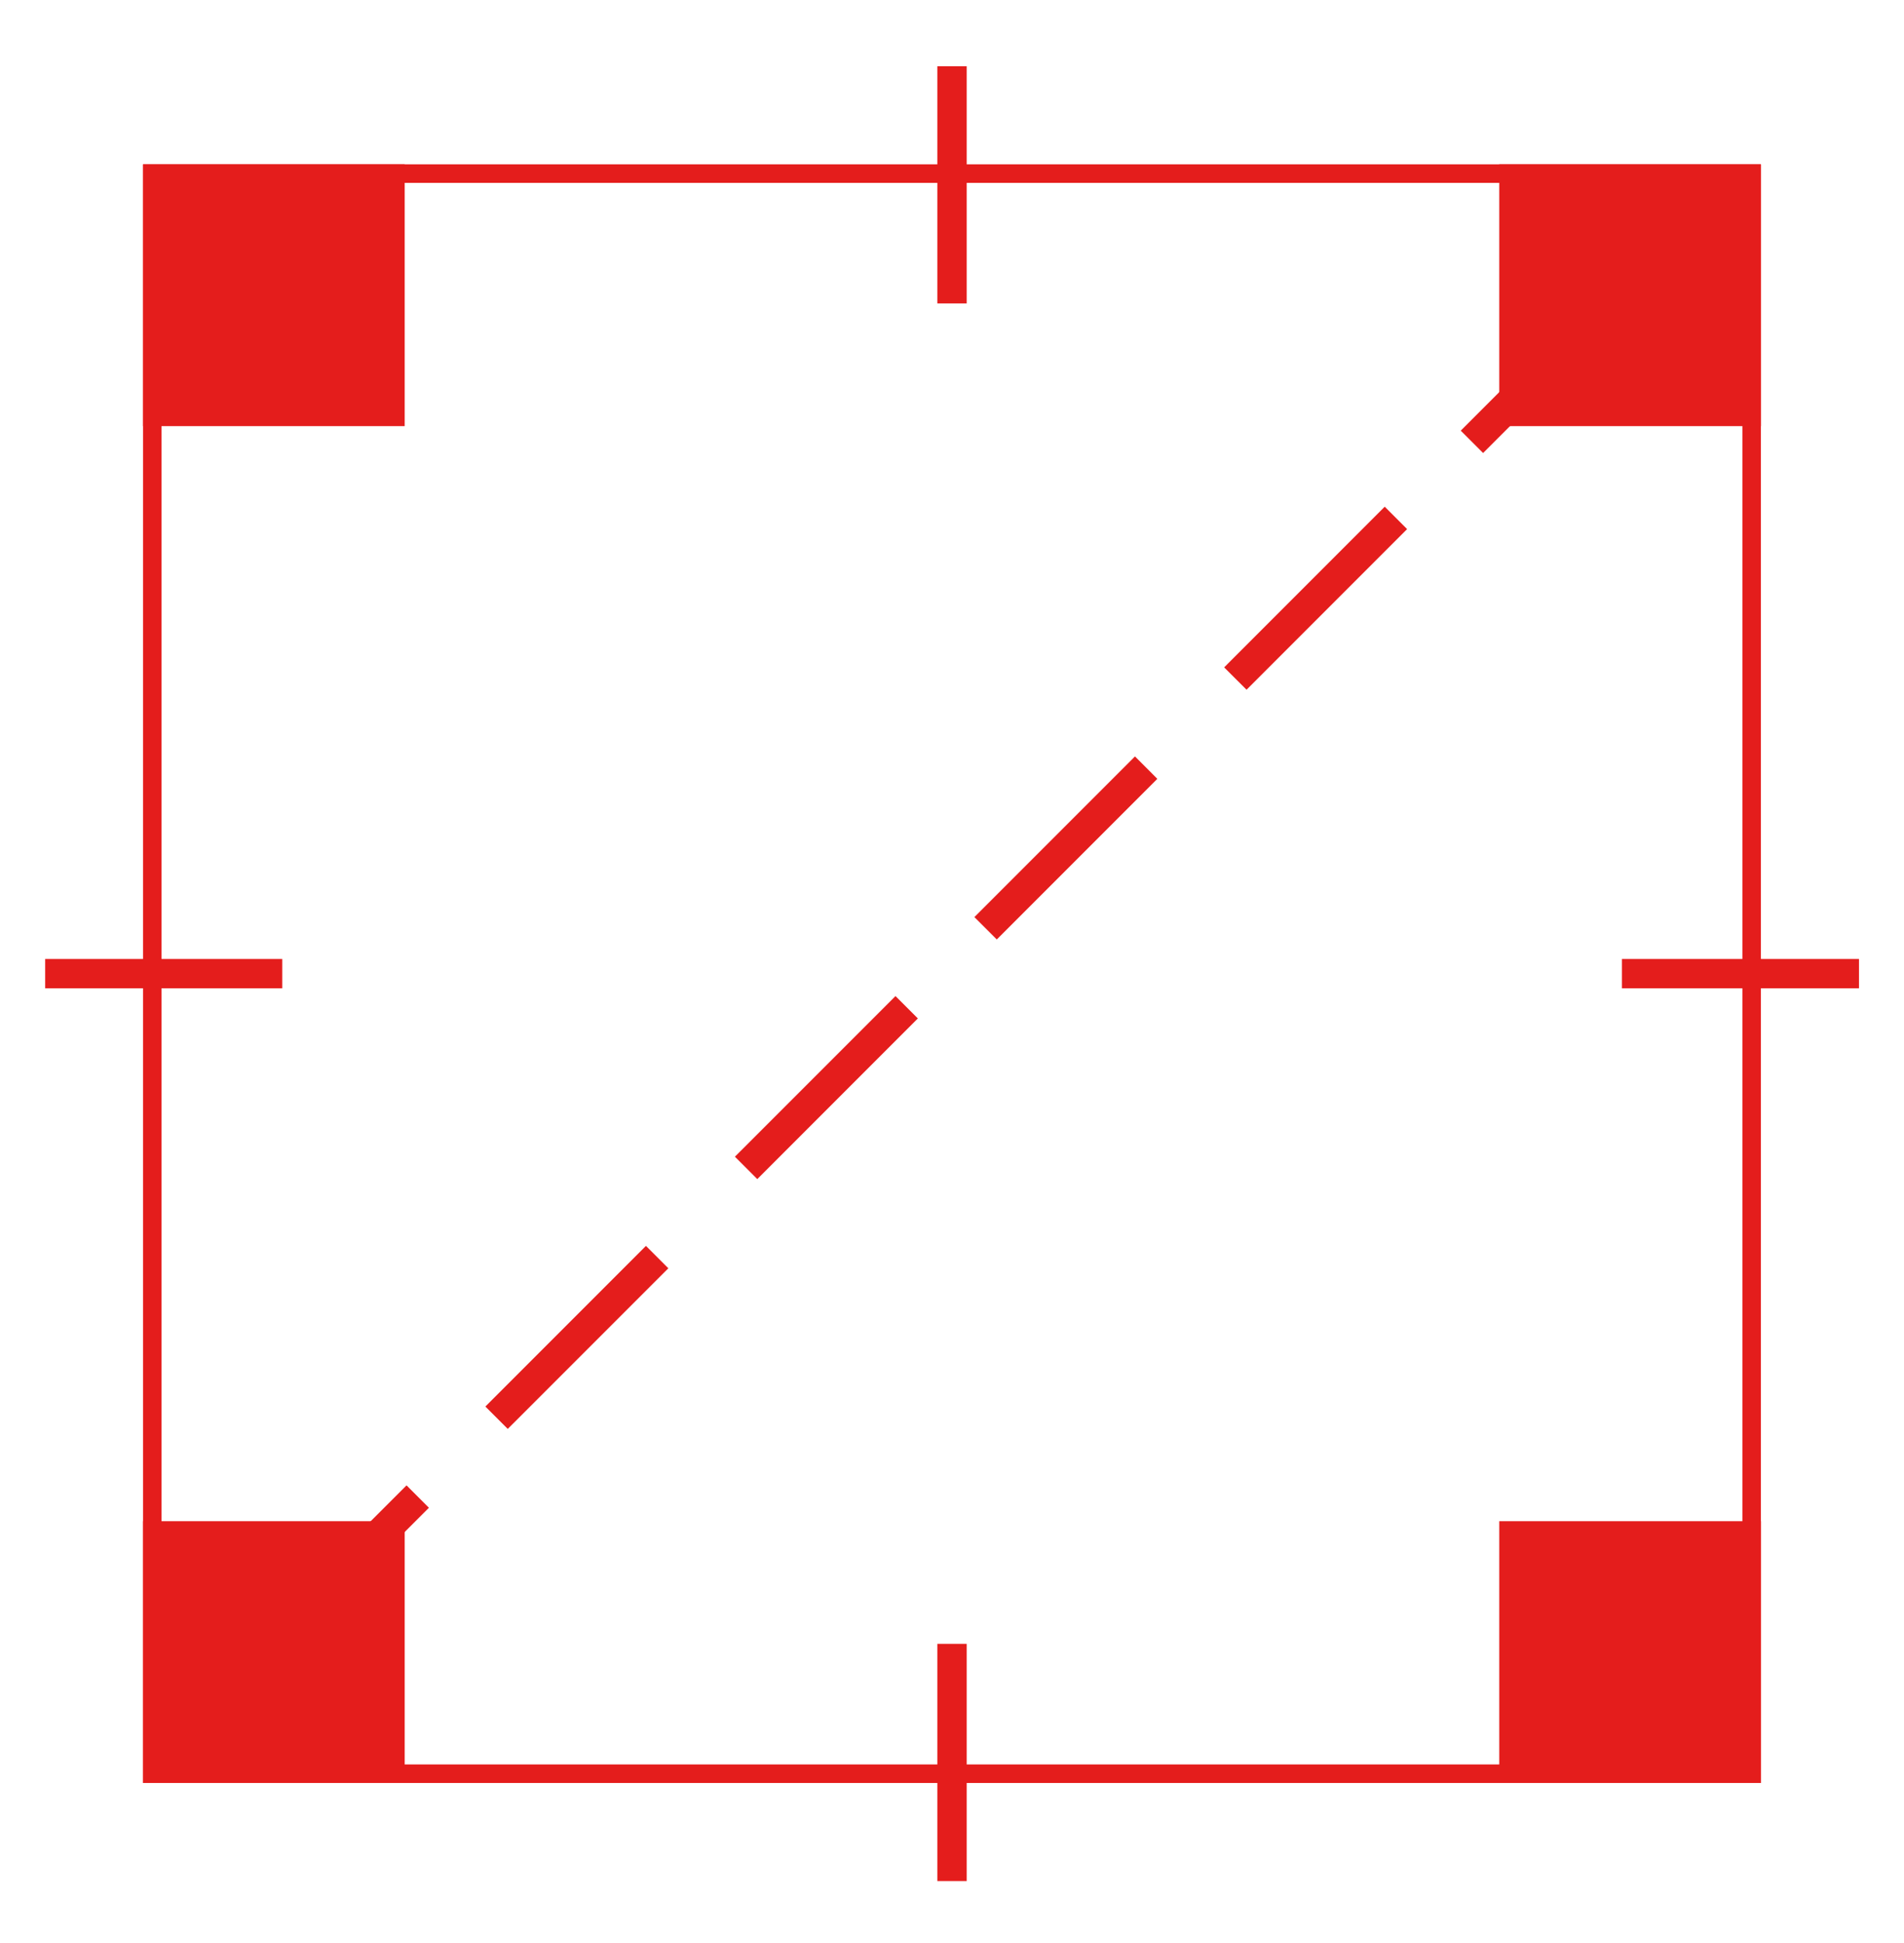
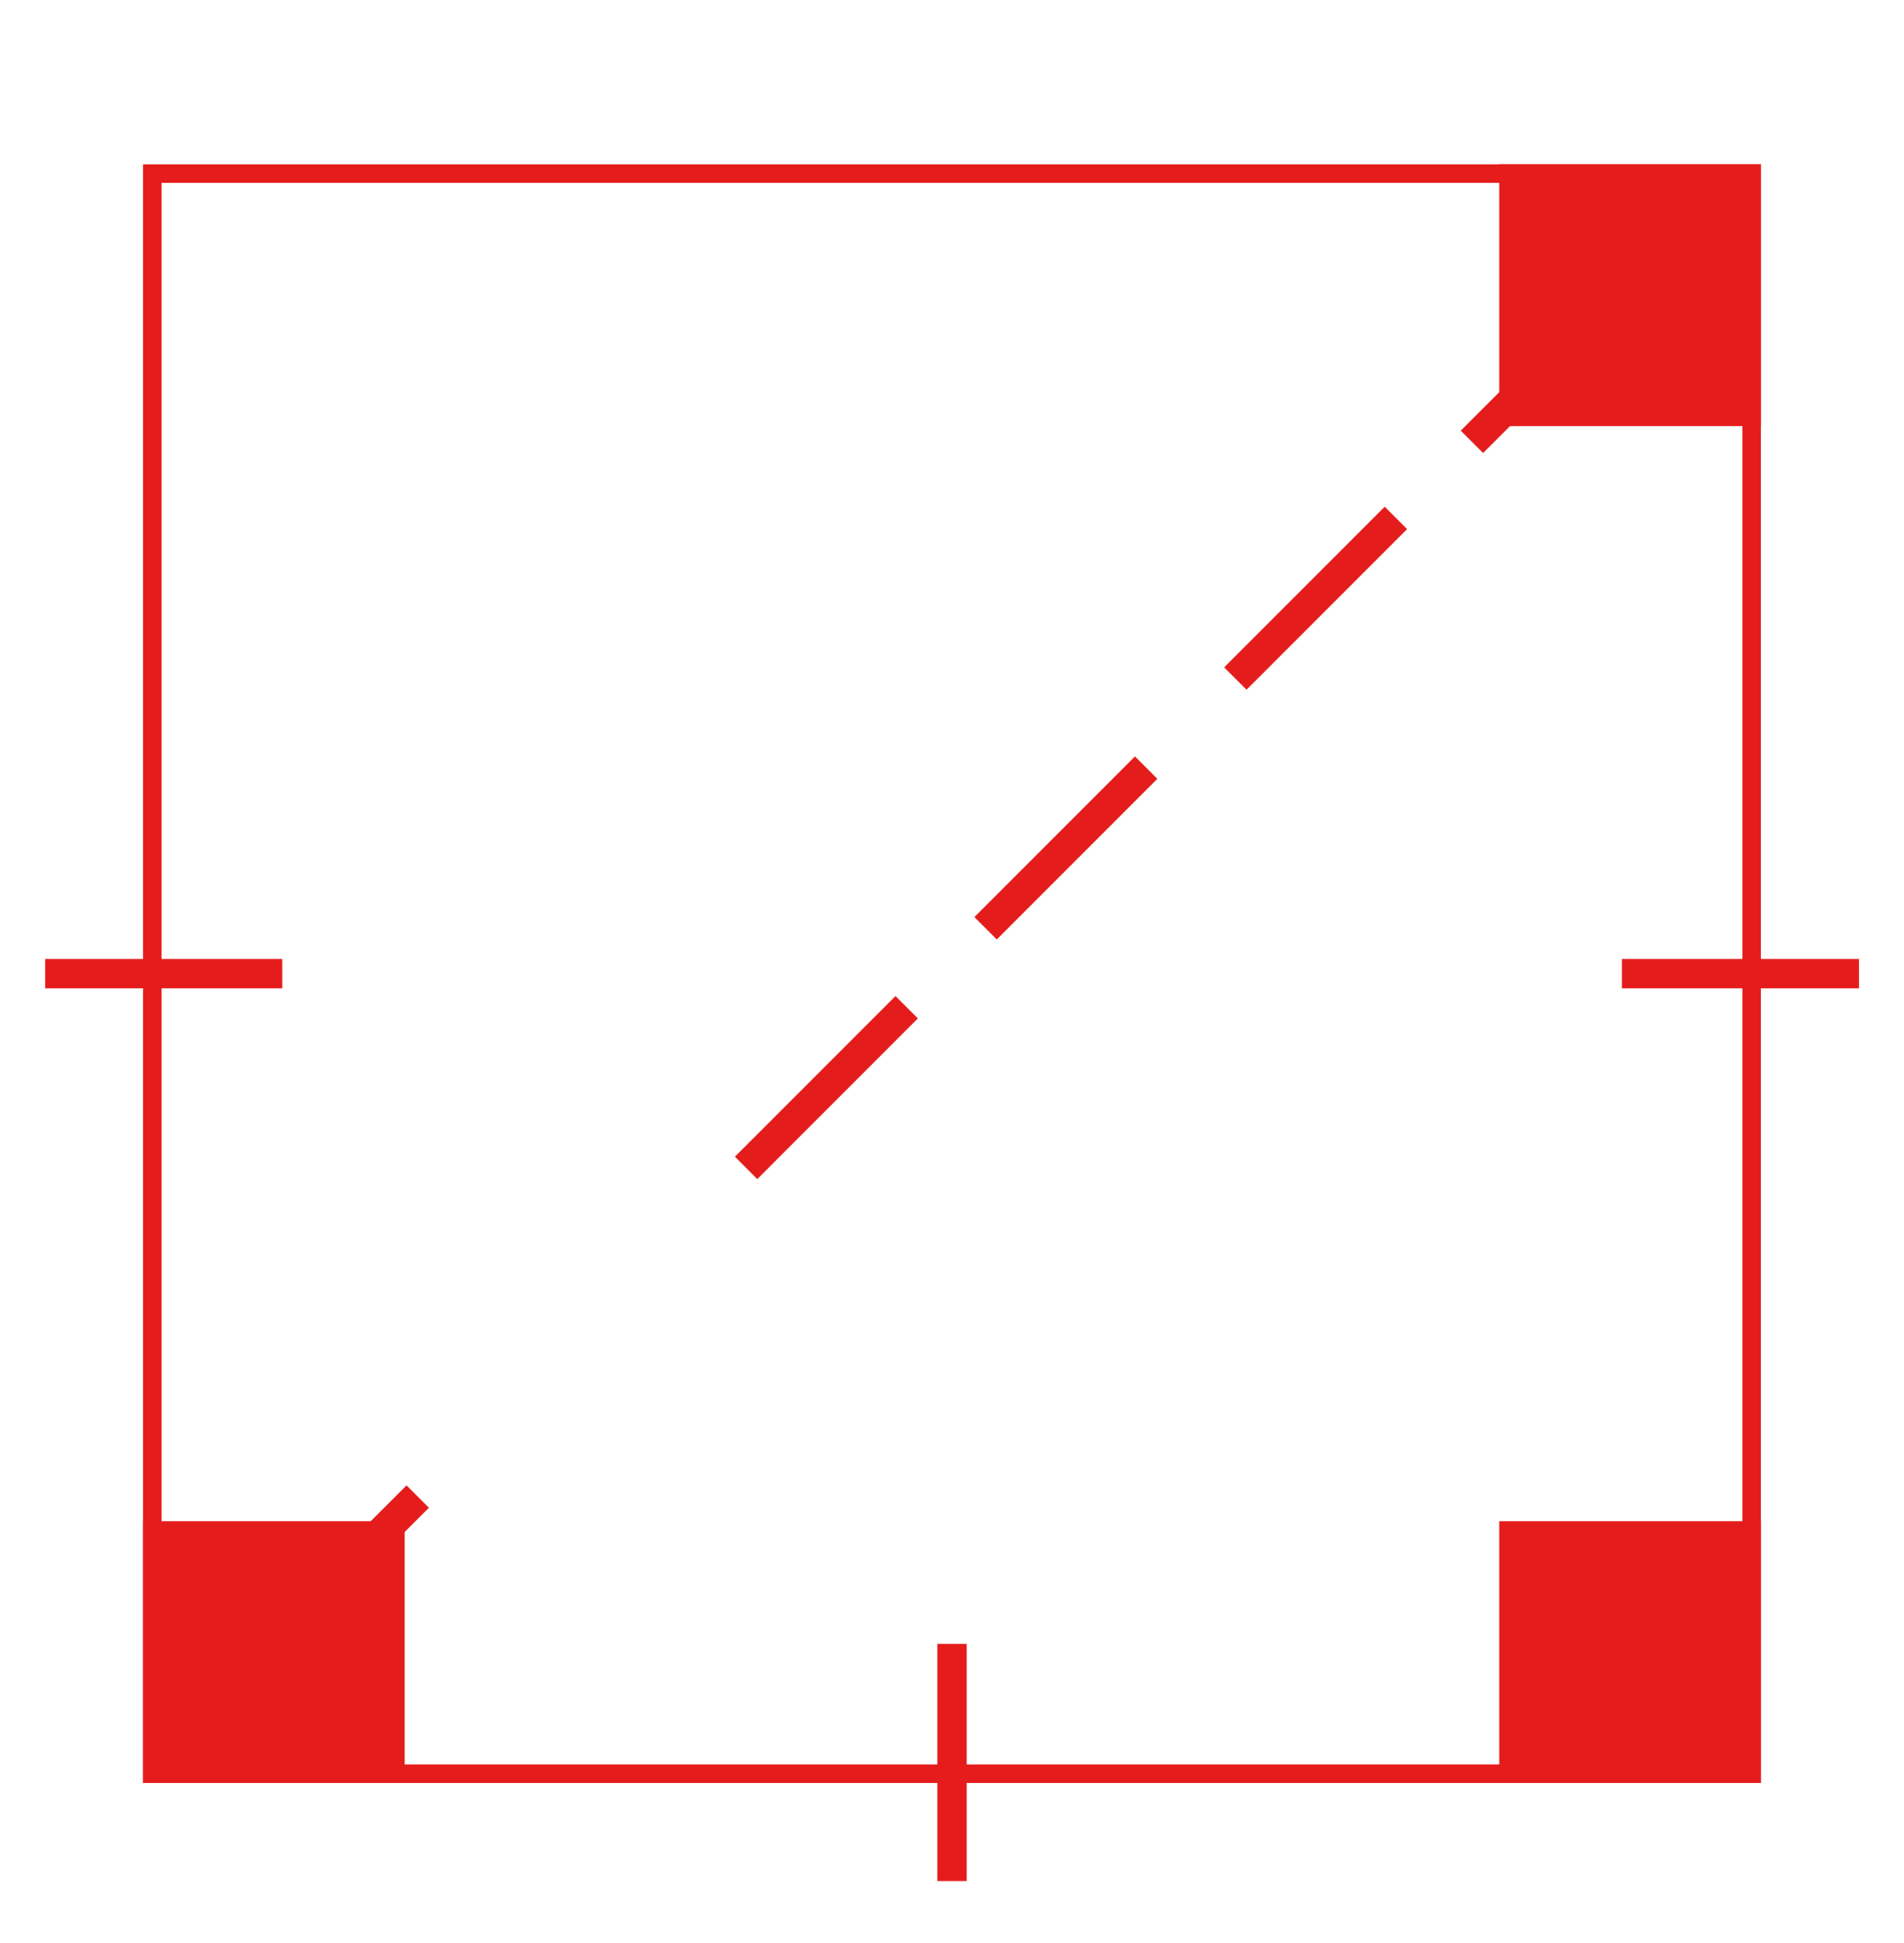
<svg xmlns="http://www.w3.org/2000/svg" width="50" height="51" viewBox="0 0 50 51" fill="none">
  <path d="M46.243 39.928H39.371V46.8H46.243V39.928Z" fill="#E41D1C" />
  <path d="M46.243 4.313H39.371V11.185H46.243V4.313Z" fill="#E41D1C" />
  <path d="M10.627 39.928H3.756V46.8H10.627V39.928Z" fill="#E41D1C" />
-   <path d="M10.627 4.313H3.756V11.185H10.627V4.313Z" fill="#E41D1C" />
  <path d="M7.412 25.941V25.171H1.186V25.941H7.412Z" fill="#E41D1C" />
  <path d="M48.818 25.941V25.171H42.592V25.941H48.818Z" fill="#E41D1C" />
  <path d="M36.951 13.888L36.363 13.3L32.147 17.517L32.735 18.104L36.951 13.888Z" fill="#E41D1C" />
  <path d="M43.164 7.675L42.576 7.087L38.36 11.304L38.947 11.891L43.164 7.675Z" fill="#E41D1C" />
  <path d="M30.392 20.443L29.805 19.855L25.588 24.072L26.176 24.659L30.392 20.443Z" fill="#E41D1C" />
  <path d="M24.103 26.732L23.516 26.145L19.299 30.361L19.887 30.949L24.103 26.732Z" fill="#E41D1C" />
-   <path d="M17.551 33.29L16.963 32.702L12.746 36.919L13.334 37.506L17.551 33.29Z" fill="#E41D1C" />
  <path d="M11.263 39.576L10.676 38.988L7.866 41.797L8.454 42.385L11.263 39.576Z" fill="#E41D1C" />
  <path d="M45.756 4.8V46.313H4.242V4.8H45.756ZM46.242 4.313H3.756V46.8H46.242V4.313Z" fill="#E41D1C" />
  <path d="M25.386 43.148H24.615V49.374H25.386V43.148Z" fill="#E41D1C" />
-   <path d="M25.386 1.739H24.615V7.965H25.386V1.739Z" fill="#E41D1C" />
+   <path d="M25.386 1.739H24.615V7.965V1.739Z" fill="#E41D1C" />
</svg>